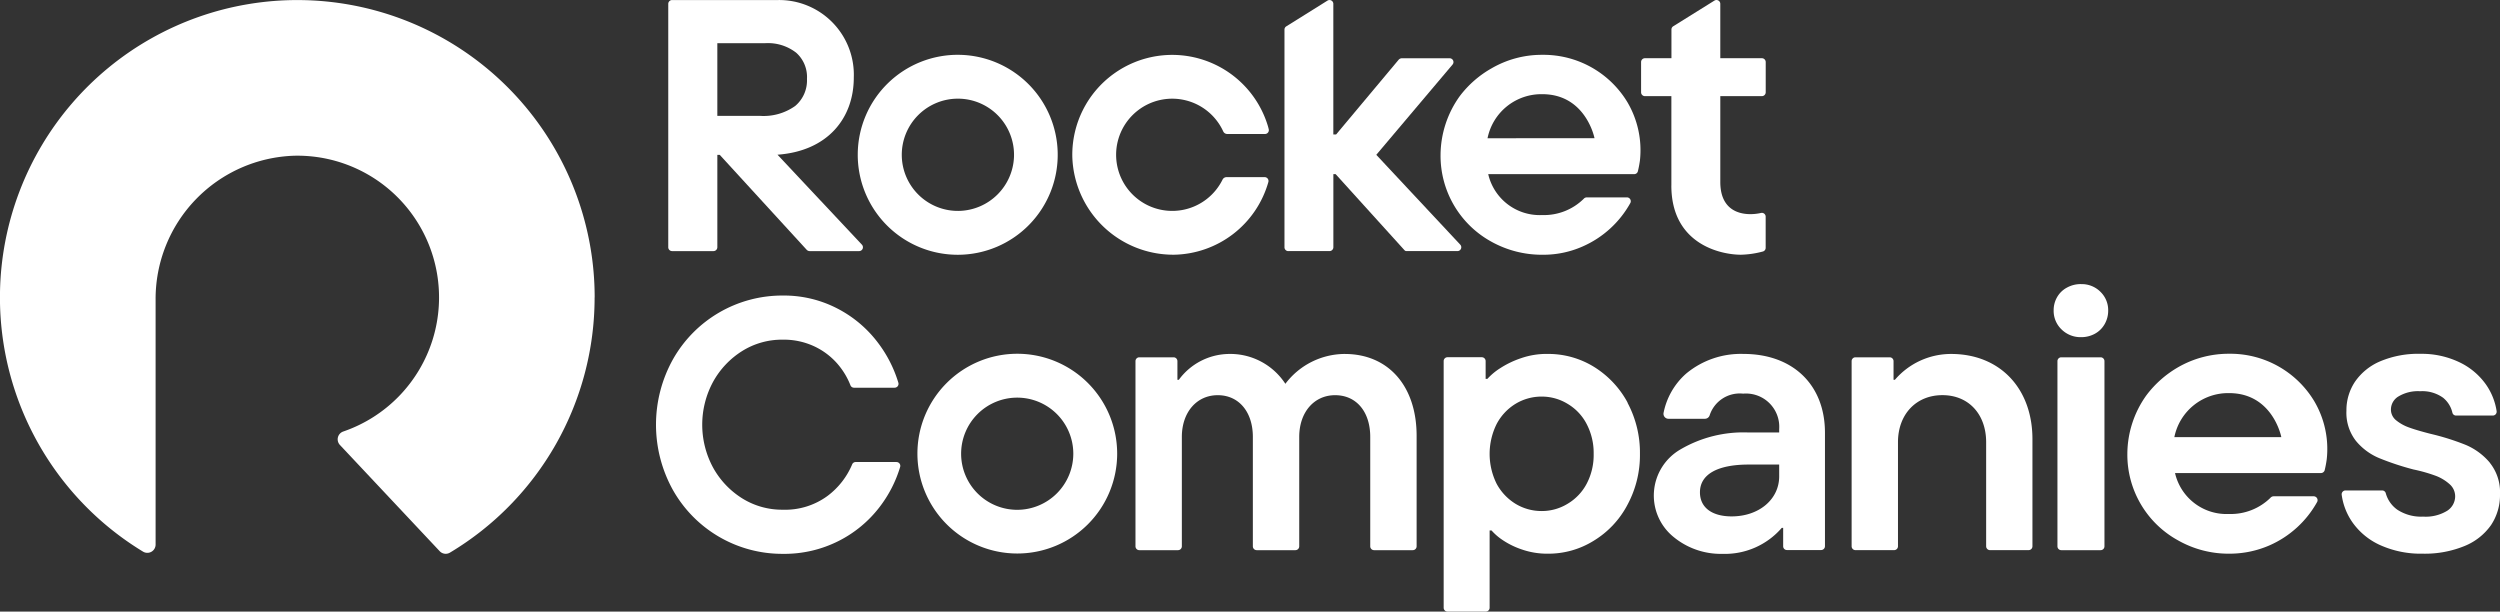
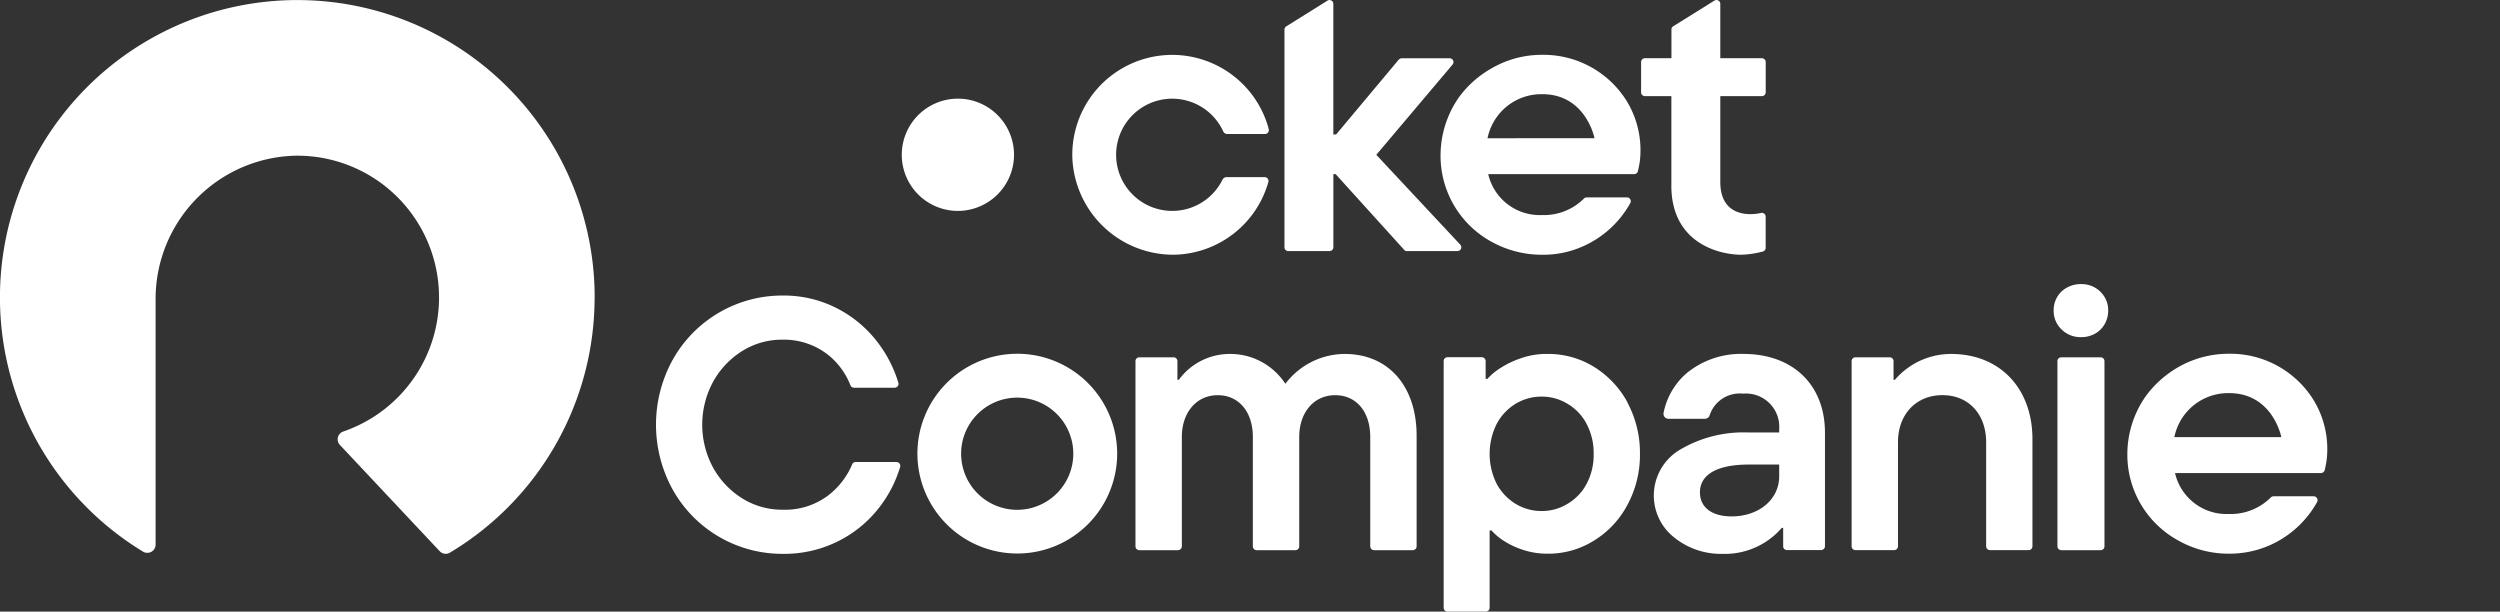
<svg xmlns="http://www.w3.org/2000/svg" id="Layer_1" data-name="Layer 1" viewBox="0 0 280 68.498">
  <rect x="0" y="0" width="280" height="68.498" fill="#333333" stroke="none" />
  <defs>
    <style>.cls-1{fill:#fff;}</style>
  </defs>
  <title>RKT_Logo_Dark</title>
  <path class="cls-1" d="M66.596,33.311A33.292,33.292,0,0,1,50.389,61.897a.923.923,0,0,1-1.143-.164L38.071,49.836a.924.924,0,0,1,.375-1.507,15.875,15.875,0,0,0-5.418-30.89,16.042,16.042,0,0,0-15.6,16.132V60.993a.926.926,0,0,1-1.414.786A33.304,33.304,0,1,1,66.603,33.311Z" />
  <path class="cls-1" d="M182.276,45.097h.02a10.642,10.642,0,0,0-3.787-4.02,9.735,9.735,0,0,0-5.127-1.437,8.733,8.733,0,0,0-3.049.485,10.309,10.309,0,0,0-2.272,1.088,6.986,6.986,0,0,0-1.476,1.223H166.391V40.437a.431.431,0,0,0-.428-.427h-3.845a.43.43,0,0,0-.427.427V68.071a.43.43,0,0,0,.427.427H166.41a.431.431,0,0,0,.428-.427v-8.661h.213a6.286,6.286,0,0,0,1.262,1.088,8.935,8.935,0,0,0,2.155,1.049,8.649,8.649,0,0,0,2.913.466,9.58,9.58,0,0,0,5.127-1.456,10.313,10.313,0,0,0,3.767-4.02,11.726,11.726,0,0,0,1.399-5.709A11.856,11.856,0,0,0,182.276,45.097ZM177.713,54.167a5.688,5.688,0,0,1-2.136,2.253,5.516,5.516,0,0,1-2.874.816,5.605,5.605,0,0,1-2.972-.816,5.912,5.912,0,0,1-2.116-2.253,7.53,7.53,0,0,1,0-6.661,5.833,5.833,0,0,1,2.116-2.272,5.605,5.605,0,0,1,2.972-.816,5.517,5.517,0,0,1,2.874.816,5.615,5.615,0,0,1,2.136,2.272,6.991,6.991,0,0,1,.777,3.321A6.908,6.908,0,0,1,177.713,54.167Z" />
  <path class="cls-1" d="M113.937,39.621a11.186,11.186,0,1,0,11.186,11.186A11.188,11.188,0,0,0,113.937,39.621Zm0,17.478a6.282,6.282,0,1,1,6.273-6.292A6.29,6.29,0,0,1,113.937,57.099Z" />
  <path class="cls-1" d="M233.083,31.818a3.197,3.197,0,0,0-1.598.4,2.774,2.774,0,0,0-1.097,1.075,2.938,2.938,0,0,0-.379,1.475,2.869,2.869,0,0,0,.886,2.129,3.015,3.015,0,0,0,2.189.864,3.137,3.137,0,0,0,1.536-.378,2.787,2.787,0,0,0,1.097-1.075,3.013,3.013,0,0,0,.4-1.536,2.851,2.851,0,0,0-.864-2.086,2.947,2.947,0,0,0-2.169-.864Z" />
  <path class="cls-1" d="M230.863,40.018h4.407a.429.429,0,0,1,.429.429V61.19a.429.429,0,0,1-.429.429h-4.407a.429.429,0,0,1-.429-.429V40.447a.429.429,0,0,1,.429-.429Z" />
-   <path class="cls-1" d="M278.86,51.818a7.165,7.165,0,0,0-2.697-1.989,27.275,27.275,0,0,0-3.925-1.236c-1.089-.278-1.913-.525-2.47-.732a4.829,4.829,0,0,1-1.412-.796,1.537,1.537,0,0,1-.571-1.236,1.708,1.708,0,0,1,.839-1.425,4.231,4.231,0,0,1,2.433-.586,3.992,3.992,0,0,1,2.573.732,3.027,3.027,0,0,1,1.041,1.682.421.421,0,0,0,.41.311H279.196a.434.434,0,0,0,.425-.5,7.031,7.031,0,0,0-1.208-3,7.679,7.679,0,0,0-3.004-2.493,9.757,9.757,0,0,0-4.309-.921,10.926,10.926,0,0,0-4.519.839,6.499,6.499,0,0,0-2.822,2.286,5.748,5.748,0,0,0-.959,3.246,5.12,5.12,0,0,0,1.06,3.375,6.729,6.729,0,0,0,2.596,1.929,30.486,30.486,0,0,0,3.861,1.279,17.409,17.409,0,0,1,2.554.732,5.01,5.01,0,0,1,1.493.921A1.801,1.801,0,0,1,274.978,55.597a1.932,1.932,0,0,1-.901,1.614,4.608,4.608,0,0,1-2.695.65,4.848,4.848,0,0,1-2.882-.775,3.342,3.342,0,0,1-1.297-1.857.424.424,0,0,0-.414-.3h-4.094a.433.433,0,0,0-.425.493,7.03,7.03,0,0,0,1.196,3.068,7.637,7.637,0,0,0,3.148,2.579,11.072,11.072,0,0,0,4.721.943,11.711,11.711,0,0,0,4.7-.861,6.681,6.681,0,0,0,2.965-2.347A6.04,6.04,0,0,0,280,55.347a5.25,5.25,0,0,0-1.144-3.522Z" />
  <path class="cls-1" d="M150.615,39.643a8.373,8.373,0,0,0-6.654,3.343,7.368,7.368,0,0,0-6.361-3.343,7.065,7.065,0,0,0-5.572,2.896h-.157V40.447a.43.43,0,0,0-.429-.429h-3.839a.43.43,0,0,0-.429.429V61.19a.43.43,0,0,0,.429.429h4.336a.43.43,0,0,0,.428-.429V48.936c0-2.754,1.654-4.675,4.021-4.675,2.368,0,3.932,1.879,3.932,4.675V61.19a.43.43,0,0,0,.429.429h4.336a.43.43,0,0,0,.429-.429V48.936c0-2.754,1.654-4.675,4.021-4.675s3.932,1.836,3.932,4.675V61.19a.43.43,0,0,0,.429.429h4.336a.43.43,0,0,0,.429-.429V48.808c0-5.568-3.161-9.164-8.05-9.164Z" />
  <path class="cls-1" d="M218.52,39.643a8.279,8.279,0,0,0-6.29,2.893H212.077V40.447a.43.43,0,0,0-.429-.429h-3.839a.429.429,0,0,0-.427.429V61.186a.429.429,0,0,0,.427.429h4.336a.431.431,0,0,0,.429-.429V49.525c0-3.1,2.014-5.268,4.977-5.268,2.965,0,4.898,2.168,4.898,5.268V61.186a.429.429,0,0,0,.427.429h4.329a.43.43,0,0,0,.429-.429V49.186c0-5.707-3.661-9.543-9.108-9.543Z" />
  <path class="cls-1" d="M195.268,39.64a9.569,9.569,0,0,0-6.408,2.194,7.903,7.903,0,0,0-2.544,4.428.558.558,0,0,0,.544.641H190.957a.56.56,0,0,0,.524-.388,3.546,3.546,0,0,1,3.747-2.427,3.728,3.728,0,0,1,4.04,3.981v.369H195.812a13.938,13.938,0,0,0-7.612,1.903A5.967,5.967,0,0,0,187.403,60.109a8.318,8.318,0,0,0,5.515,1.923,8.411,8.411,0,0,0,6.642-2.913h.155v2.059a.419.419,0,0,0,.428.427h3.825a.431.431,0,0,0,.428-.427v-12.72C204.395,43.097,200.803,39.64,195.268,39.64Zm4.001,13.71c0,2.602-2.291,4.486-5.321,4.486-2.233,0-3.554-1.01-3.554-2.699,0-2,1.942-3.107,5.457-3.107h3.417Z" />
  <path class="cls-1" d="M100.404,51.747H95.833a.423.423,0,0,0-.393.268,8.542,8.542,0,0,1-2.743,3.518,8.004,8.004,0,0,1-5.039,1.554,8.419,8.419,0,0,1-4.504-1.254,9.441,9.441,0,0,1-3.268-3.425,10.1,10.1,0,0,1,0-9.682,9.449,9.449,0,0,1,3.268-3.429,8.401,8.401,0,0,1,4.504-1.254,8.058,8.058,0,0,1,3.607.779,7.839,7.839,0,0,1,2.589,1.993,8.295,8.295,0,0,1,1.393,2.329.428.428,0,0,0,.4.279H100.204a.434.434,0,0,0,.411-.561,14.167,14.167,0,0,0-2.318-4.521,13.353,13.353,0,0,0-4.543-3.804,12.966,12.966,0,0,0-6.096-1.436,14.05,14.05,0,0,0-12.293,7.154,15.065,15.065,0,0,0,0,14.622,14.05,14.05,0,0,0,12.293,7.154,13.477,13.477,0,0,0,6.257-1.436,13.336,13.336,0,0,0,4.582-3.786,13.902,13.902,0,0,0,2.318-4.503.429.429,0,0,0-.407-.557Z" />
  <path class="cls-1" d="M131.461,28.529a11.19,11.19,0,0,0,10.597-8.147.431.431,0,0,0-.414-.543h-4.271a.502.502,0,0,0-.446.275,6.284,6.284,0,1,1,.075-5.396.5.5,0,0,0,.45.289h4.232a.43.43,0,0,0,.414-.536c-.039-.157-.071-.279-.071-.279a11.191,11.191,0,0,0-21.929,3.314,11.315,11.315,0,0,0,11.357,11.022Z" />
-   <path class="cls-1" d="M107.49,6.141a11.198,11.198,0,1,0,10.972,10.992A11.199,11.199,0,0,0,107.49,6.141Zm0,17.478a6.286,6.286,0,1,1,6.078-6.078A6.302,6.302,0,0,1,107.49,23.619Z" />
-   <path class="cls-1" d="M96.537,27.406,87.08,17.327c5.613-.408,8.545-4.078,8.545-8.642A8.371,8.371,0,0,0,87.177.004H75.273a.431.431,0,0,0-.428.427V27.697a.431.431,0,0,0,.428.427h4.641a.431.431,0,0,0,.428-.427V17.346h.272L90.342,27.969a.467.467,0,0,0,.369.155h5.515A.429.429,0,0,0,96.537,27.406Zm-16.196-14.429V4.84H85.662A5.142,5.142,0,0,1,89.177,5.908a3.639,3.639,0,0,1,1.204,2.932,3.735,3.735,0,0,1-1.321,3.029,6.097,6.097,0,0,1-3.962,1.107Z" />
+   <path class="cls-1" d="M107.49,6.141A11.199,11.199,0,0,0,107.49,6.141Zm0,17.478a6.286,6.286,0,1,1,6.078-6.078A6.302,6.302,0,0,1,107.49,23.619Z" />
  <path class="cls-1" d="M187.191,20.782c0,6.632,5.621,7.747,7.789,7.747a10.323,10.323,0,0,0,2.439-.354.426.426,0,0,0,.336-.418V24.268a.426.426,0,0,0-.52-.418c-1.429.332-4.561.336-4.561-3.464v-9.618h4.657a.43.43,0,0,0,.429-.429V6.95a.43.43,0,0,0-.429-.429H192.673V.428a.429.429,0,0,0-.653-.364l-4.618,2.879a.427.427,0,0,0-.2.364V6.521H184.23a.43.43,0,0,0-.428.429v3.389a.43.43,0,0,0,.428.429h2.964V20.782Z" />
  <path class="cls-1" d="M144.29,28.122h4.618a.43.43,0,0,0,.429-.429V19.504h.254l7.718,8.525a.281.281,0,0,0,.211.093h5.715a.429.429,0,0,0,.314-.721l-9.404-10.061,8.543-10.111a.428.428,0,0,0-.329-.704H157.019a.494.494,0,0,0-.382.179l-6.993,8.357h-.311V.432a.428.428,0,0,0-.654-.364l-4.618,2.886a.427.427,0,0,0-.2.364V27.697a.43.43,0,0,0,.429.429Z" />
  <path class="cls-1" d="M182.257,11.423a10.973,10.973,0,0,0-9.535-5.282A11.175,11.175,0,0,0,167.051,7.656a11.614,11.614,0,0,0-3.554,3.107,11.375,11.375,0,0,0-2.155,6.564,10.975,10.975,0,0,0,5.67,9.729,11.64,11.64,0,0,0,5.768,1.476,10.851,10.851,0,0,0,4.485-.932,11.287,11.287,0,0,0,5.34-4.874.435.435,0,0,0-.388-.621h-4.486a.478.478,0,0,0-.369.175,6.343,6.343,0,0,1-4.642,1.806,5.919,5.919,0,0,1-6.039-4.583h16.331a.421.421,0,0,0,.428-.311,11.665,11.665,0,0,0,.233-1.223A10.597,10.597,0,0,0,182.257,11.423Zm-15.653,4.059a6.149,6.149,0,0,1,6.137-4.933c4.446,0,5.67,4.098,5.845,4.933Z" />
  <path class="cls-1" d="M259.179,44.903a10.973,10.973,0,0,0-9.535-5.282A11.357,11.357,0,0,0,243.973,41.116a11.839,11.839,0,0,0-3.554,3.127,11.308,11.308,0,0,0-2.155,6.564,10.943,10.943,0,0,0,5.67,9.71,11.454,11.454,0,0,0,5.768,1.495,11.175,11.175,0,0,0,4.486-.932,11.291,11.291,0,0,0,5.34-4.874.436.436,0,0,0-.389-.621h-4.486a.478.478,0,0,0-.369.175,6.34,6.34,0,0,1-4.642,1.806,5.919,5.919,0,0,1-6.039-4.583h16.332a.442.442,0,0,0,.427-.311,11.874,11.874,0,0,0,.233-1.243A10.524,10.524,0,0,0,259.179,44.903ZM243.526,48.962a6.15,6.15,0,0,1,6.137-4.933c4.447,0,5.67,4.078,5.845,4.933Z" />
</svg>